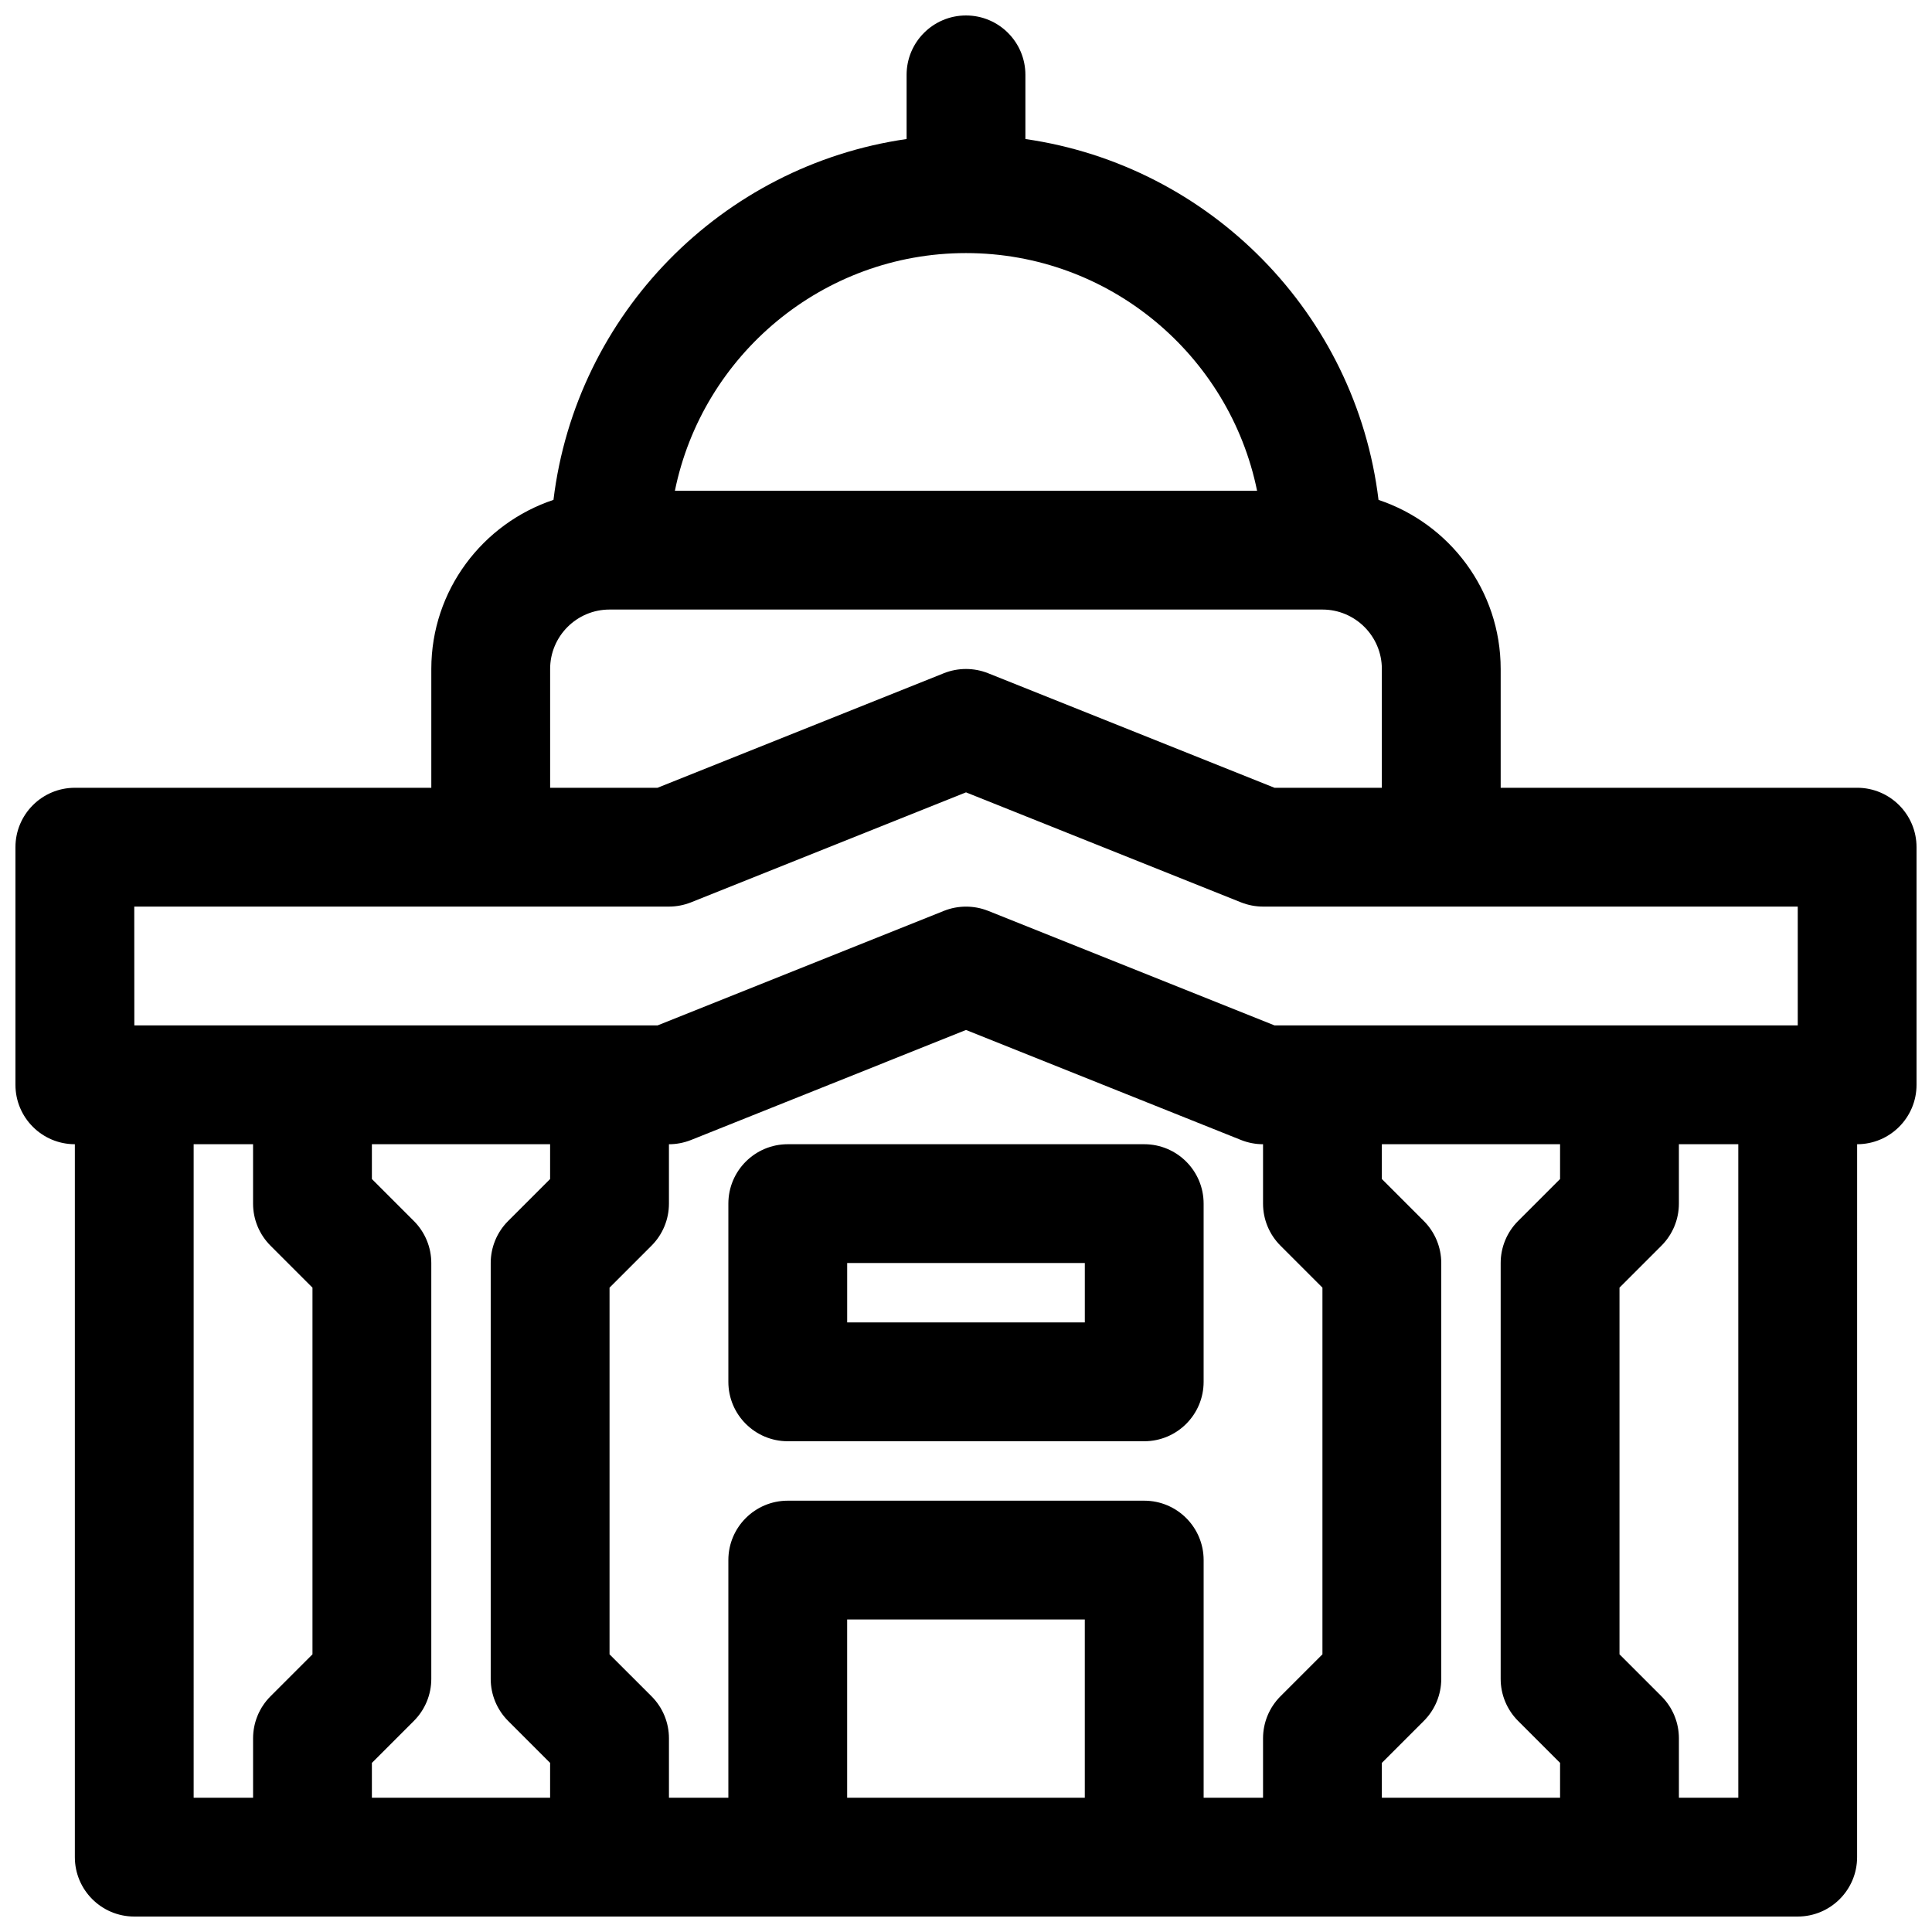
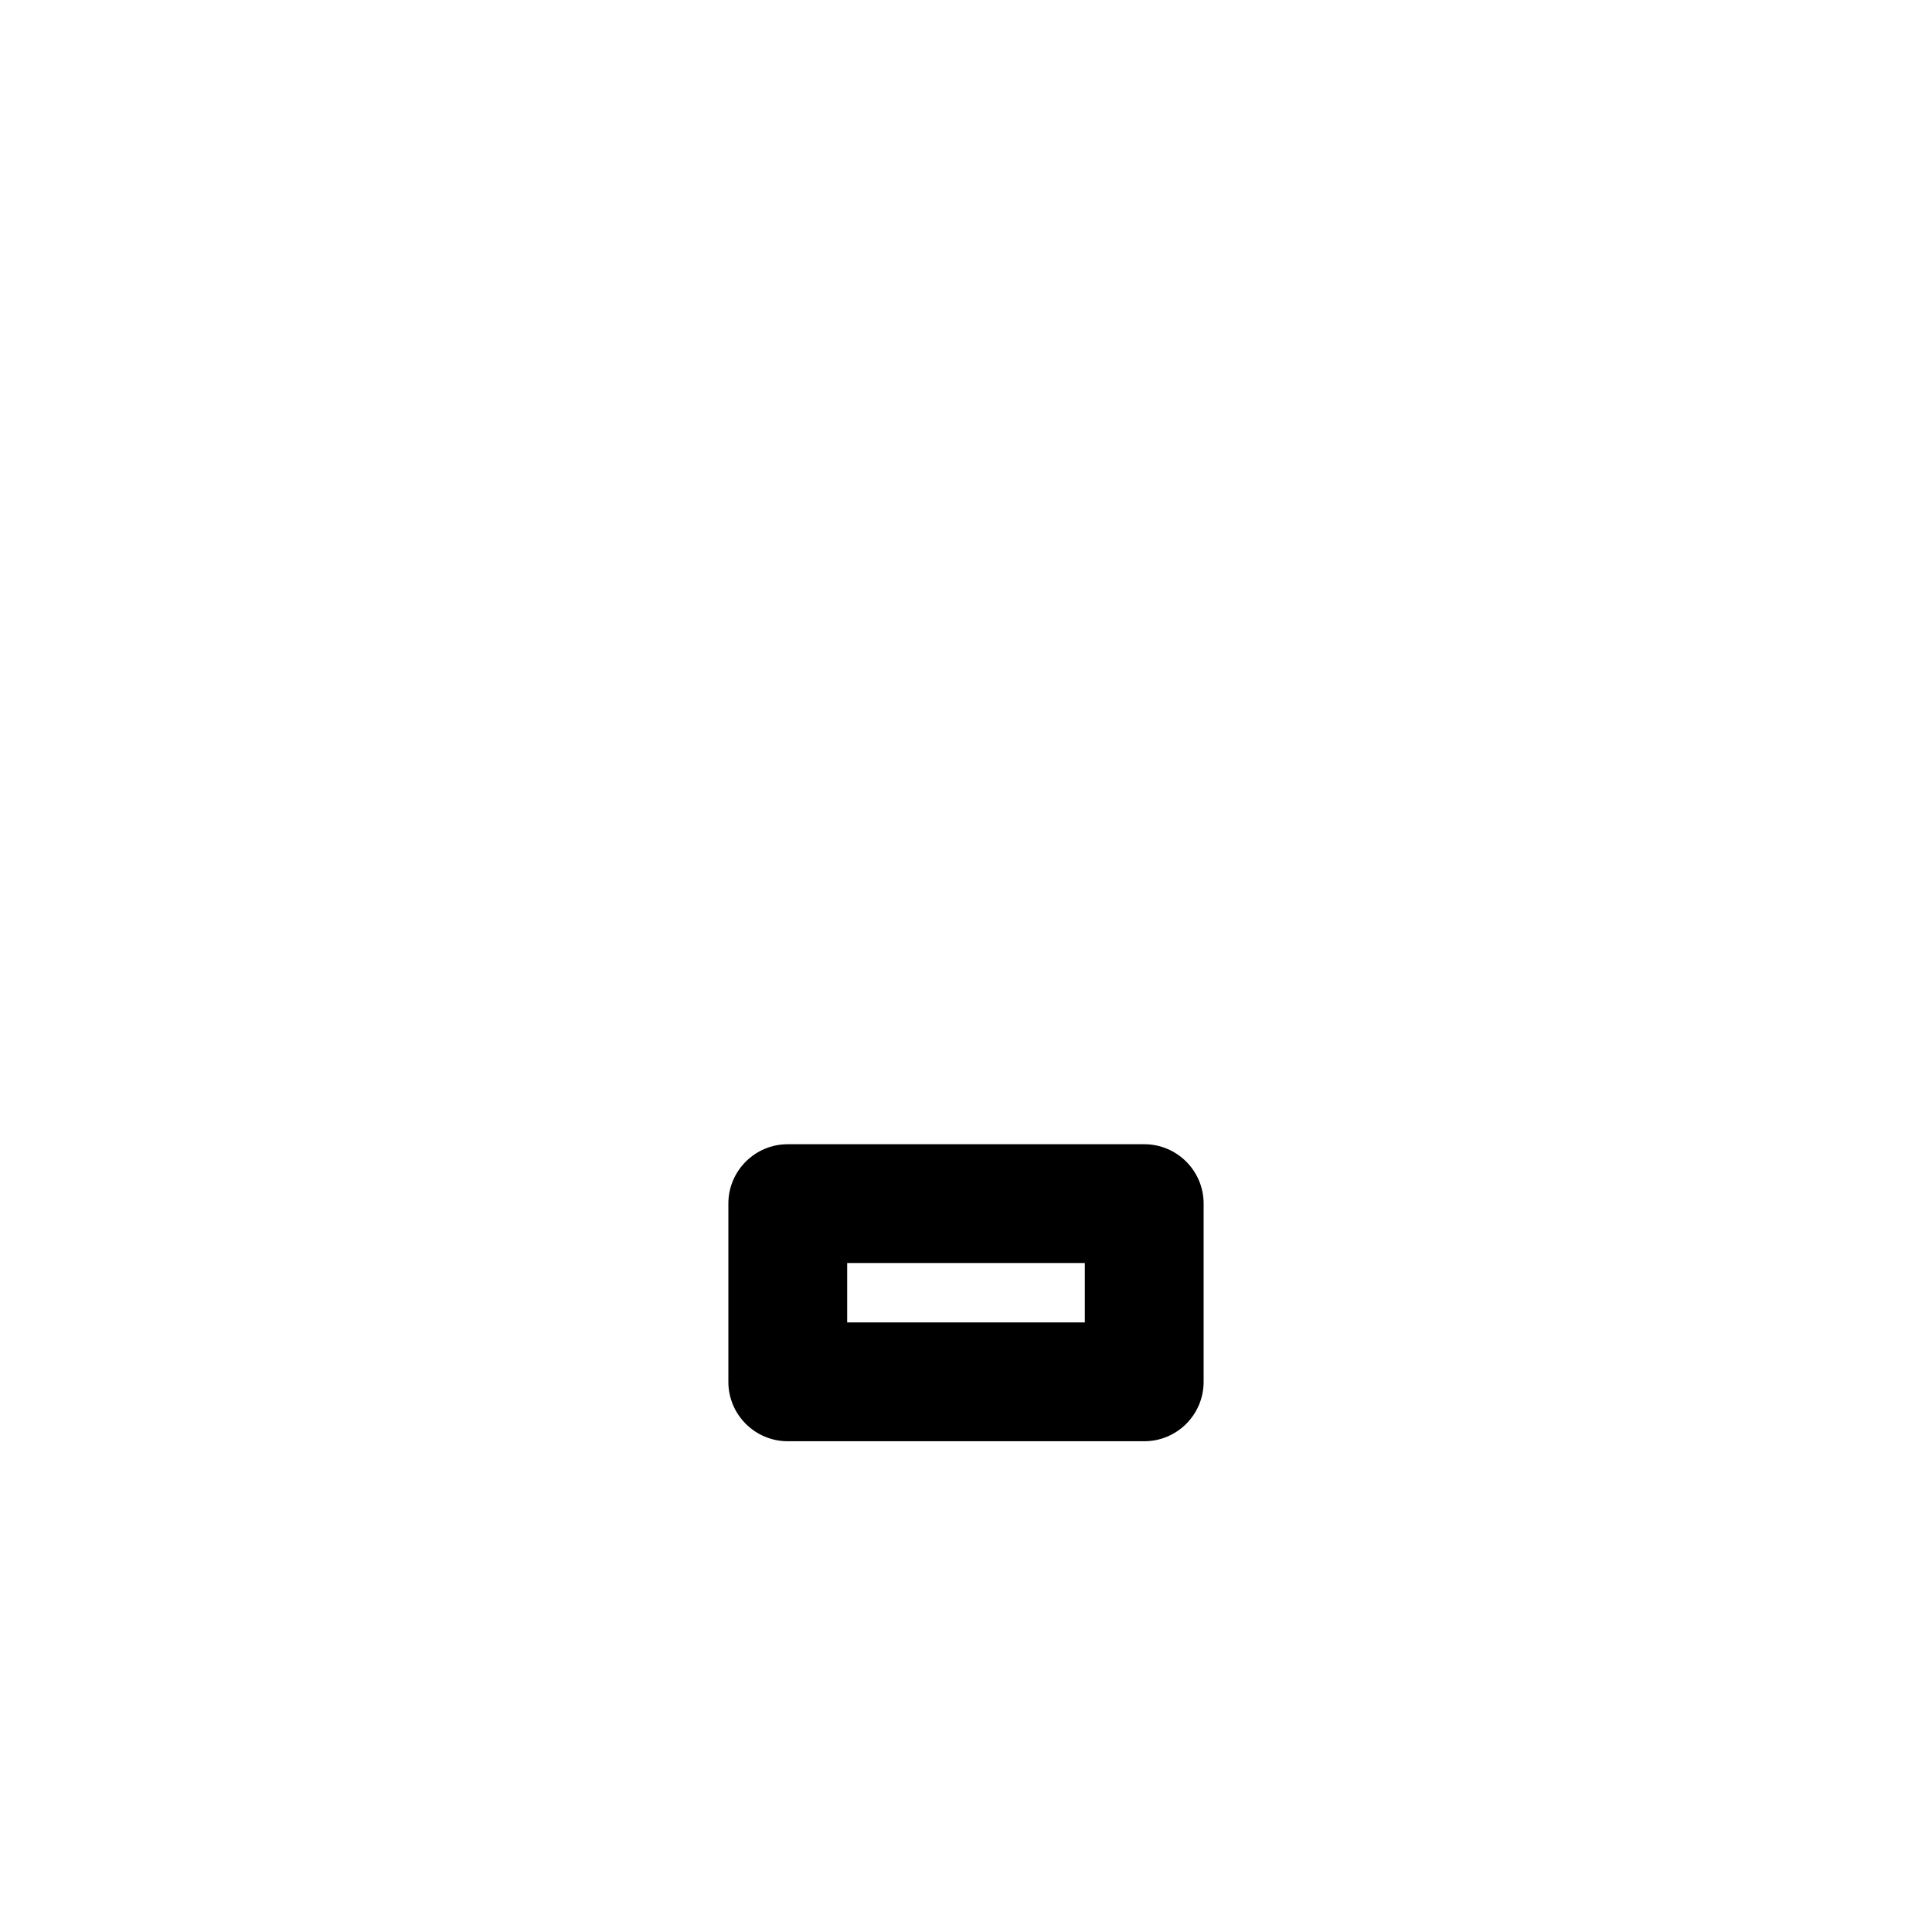
<svg xmlns="http://www.w3.org/2000/svg" width="800px" height="800px" version="1.1" viewBox="144 144 512 512">
  <defs>
    <clipPath id="a">
-       <path d="m148.09 148.09h503.81v503.81h-503.81z" />
-     </clipPath>
+       </clipPath>
  </defs>
  <g clip-path="url(#a)">
-     <path d="m636.16 352.77h-94.465v-31.488c0-20.844-13.594-38.551-32.371-44.801-5.981-49.309-44.609-88.582-93.582-95.637v-17.004c0-8.691-7.055-15.742-15.742-15.742-8.691 0-15.742 7.055-15.742 15.742v17.004c-48.973 7.055-87.602 46.328-93.582 95.629-18.777 6.262-32.375 23.965-32.375 44.809v31.488h-94.465c-8.691 0-15.742 7.055-15.742 15.742v62.977c0 8.691 7.055 15.742 15.742 15.742v188.93c0 8.691 7.055 15.742 15.742 15.742h440.83c8.691 0 15.742-7.055 15.742-15.742l0.008-188.93c8.691 0 15.742-7.055 15.742-15.742v-62.977c0-8.691-7.051-15.746-15.742-15.746zm-236.16-141.7c38.016 0 69.824 27.086 77.137 62.977h-154.28c7.312-35.891 39.125-62.977 77.141-62.977zm-110.21 110.21c0-8.684 7.062-15.742 15.742-15.742h188.93c8.684 0 15.742 7.062 15.742 15.742v31.488h-28.457l-75.91-30.363c-3.754-1.488-7.941-1.488-11.691 0l-75.898 30.363h-28.457zm-110.21 62.977h141.7c2 0 3.984-0.387 5.848-1.125l72.875-29.148 72.871 29.148c1.863 0.738 3.848 1.125 5.848 1.125h141.7v31.488h-138.66l-75.91-30.363c-3.754-1.488-7.941-1.488-11.691 0l-75.902 30.363h-138.66zm303.75 89.852 11.129 11.133v97.172l-11.133 11.133c-2.949 2.949-4.609 6.957-4.609 11.129v15.742h-15.742v-62.977c0-8.691-7.055-15.742-15.742-15.742h-94.469c-8.691 0-15.742 7.055-15.742 15.742v62.977h-15.742v-15.742c0-4.172-1.66-8.18-4.613-11.133l-11.133-11.129v-97.172l11.133-11.133c2.949-2.953 4.609-6.957 4.609-11.129v-15.742c2 0 3.984-0.387 5.848-1.125l72.875-29.156 72.871 29.148c1.863 0.742 3.848 1.129 5.848 1.129v15.742c0 4.176 1.66 8.18 4.613 11.133zm-288.01-26.875h15.742v15.742c0 4.172 1.66 8.18 4.613 11.133l11.133 11.133v97.172l-11.133 11.133c-2.949 2.949-4.609 6.957-4.609 11.129v15.742h-15.746zm47.234 173.18v-9.227l11.133-11.133c2.949-2.949 4.609-6.957 4.609-11.129v-110.21c0-4.172-1.66-8.18-4.613-11.133l-11.129-11.129v-9.227h47.23v9.227l-11.133 11.133c-2.949 2.949-4.609 6.957-4.609 11.129v110.21c0 4.172 1.66 8.18 4.613 11.133l11.129 11.129v9.227zm125.95 0v-47.23h62.977v47.23zm141.7 0v-9.227l11.133-11.133c2.949-2.949 4.609-6.957 4.609-11.129v-110.21c0-4.172-1.66-8.18-4.613-11.133l-11.129-11.129v-9.227h47.23v9.227l-11.133 11.133c-2.949 2.949-4.609 6.957-4.609 11.129v110.21c0 4.172 1.66 8.18 4.613 11.133l11.129 11.129v9.227zm94.465 0h-15.742v-15.742c0-4.172-1.66-8.18-4.613-11.133l-11.133-11.129v-97.172l11.133-11.133c2.949-2.953 4.609-6.957 4.609-11.129v-15.742h15.742z" />
-   </g>
+     </g>
  <path d="m447.23 447.23h-94.465c-8.691 0-15.742 7.055-15.742 15.742v47.23c0 8.691 7.055 15.742 15.742 15.742h94.465c8.691 0 15.742-7.055 15.742-15.742v-47.23c0.004-8.688-7.051-15.742-15.742-15.742zm-15.742 47.23h-62.977v-15.742h62.977z" />
</svg>